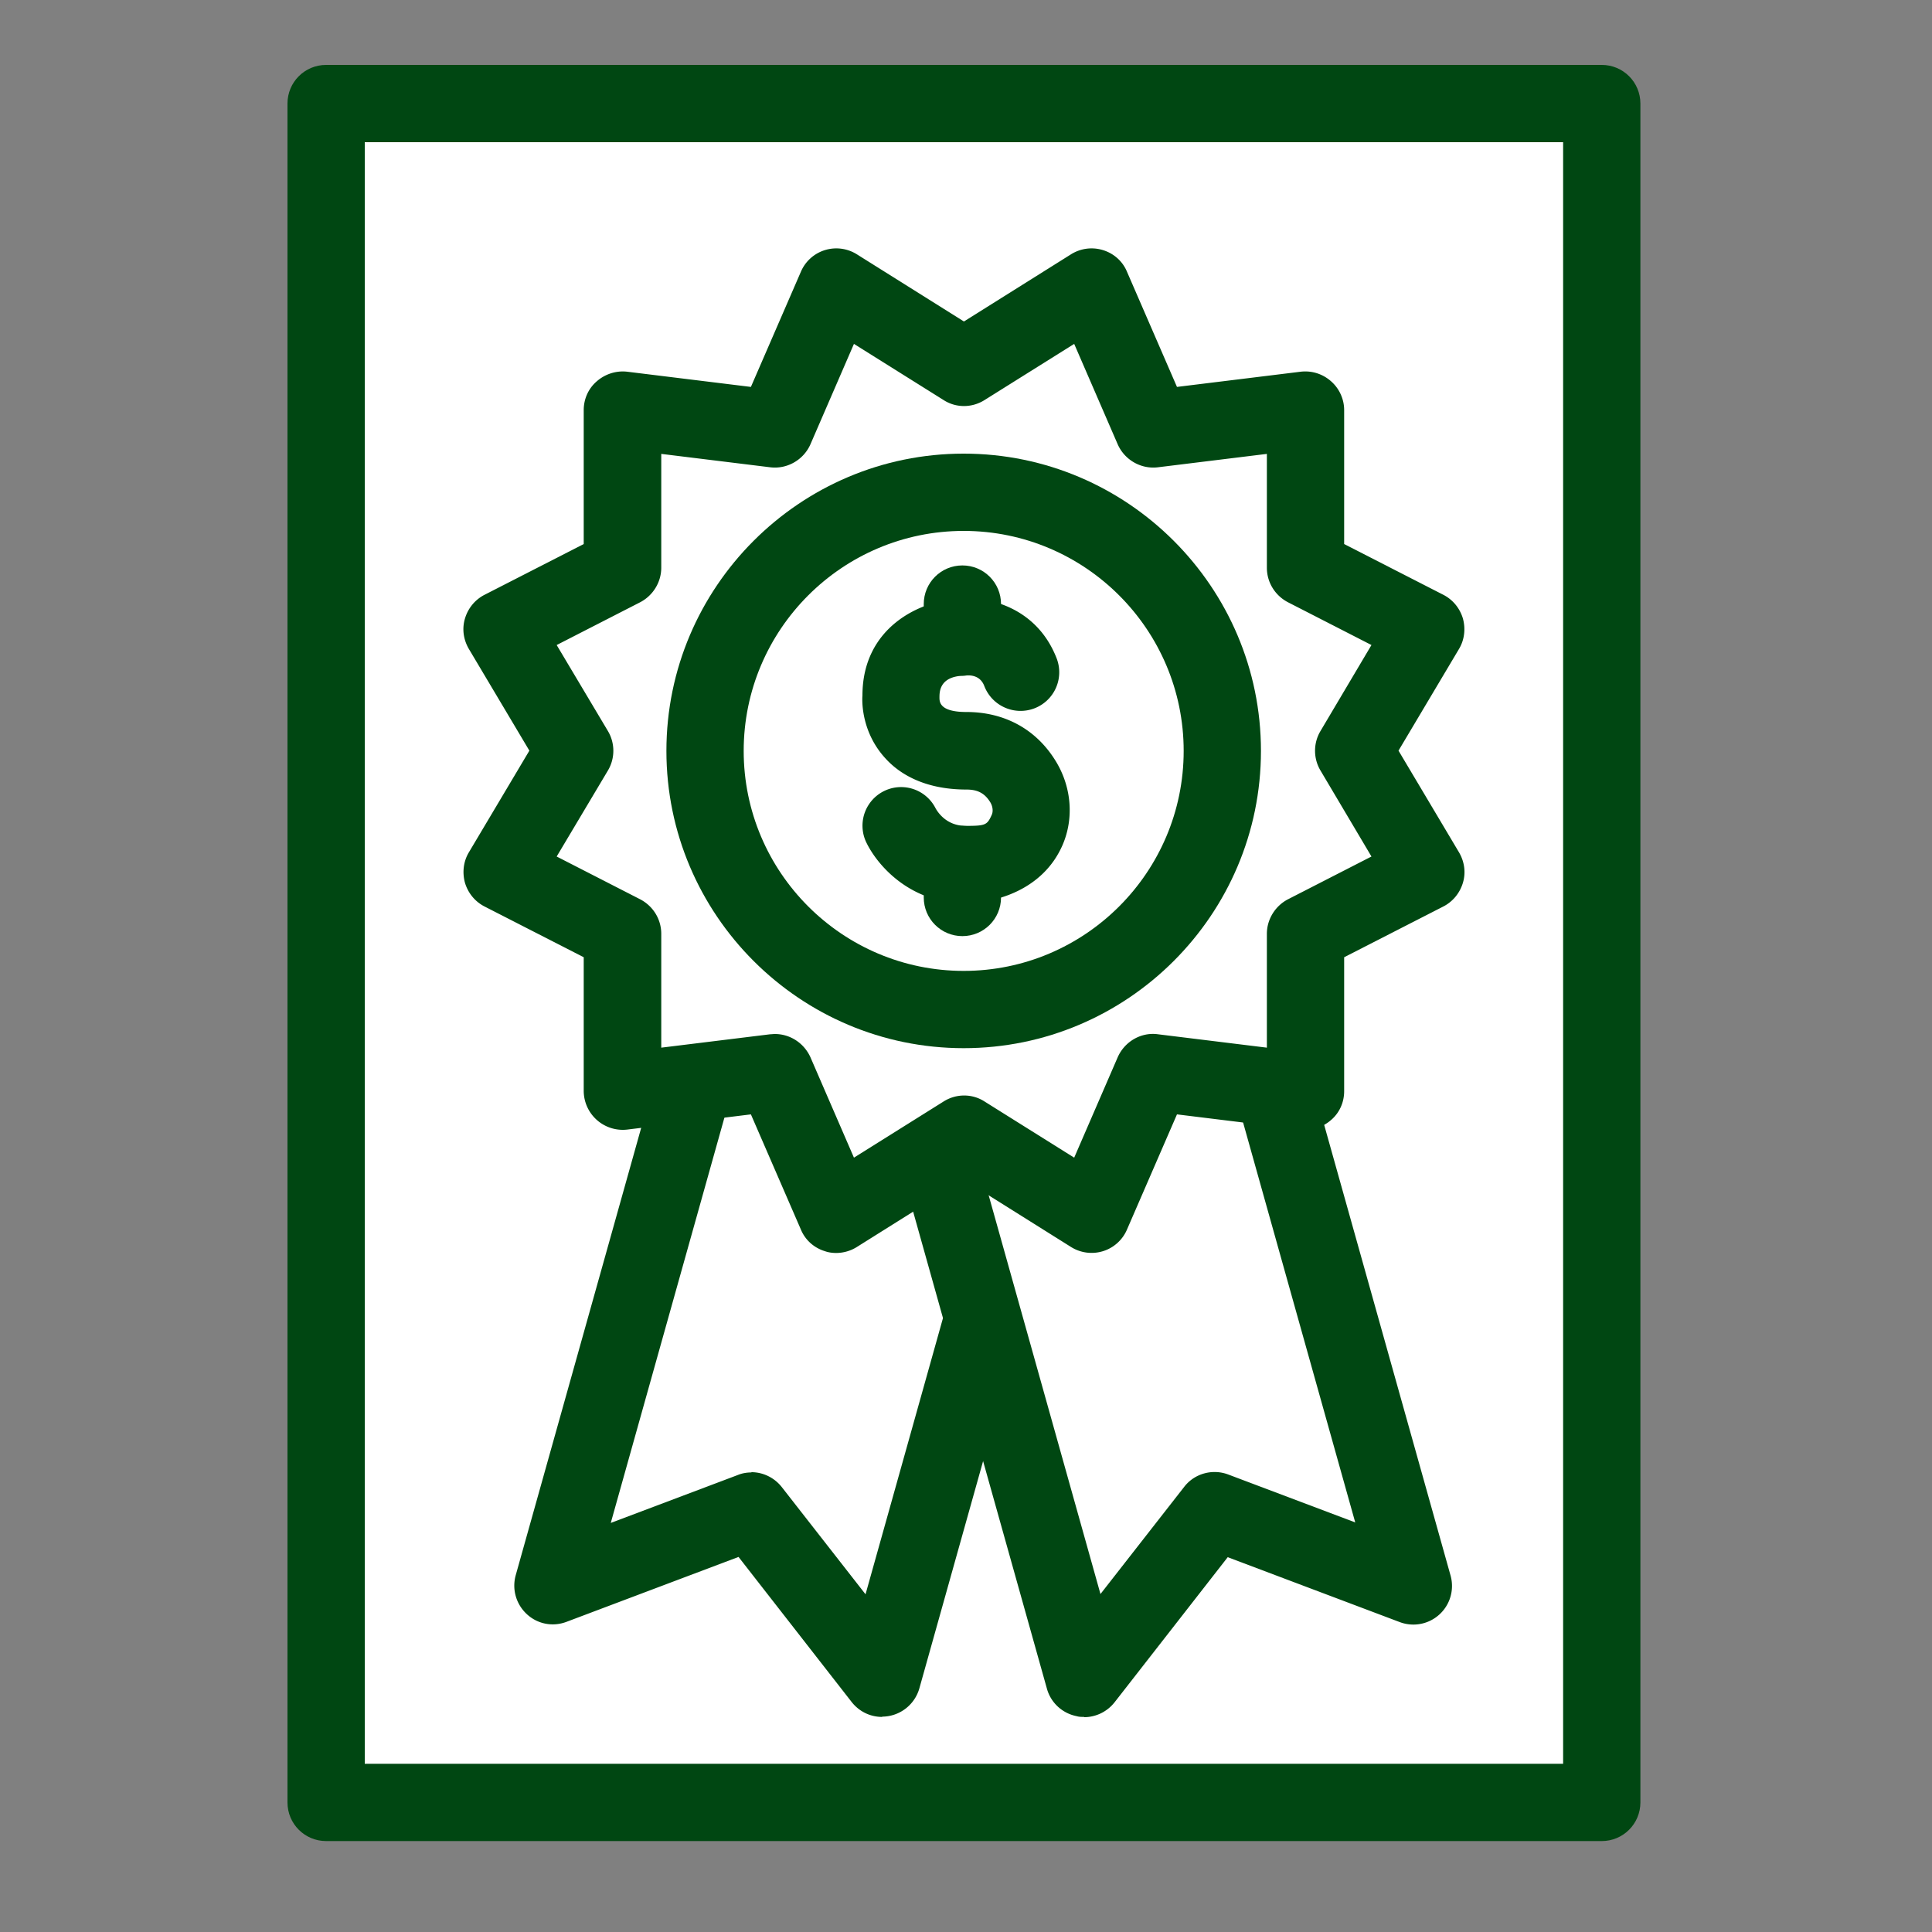
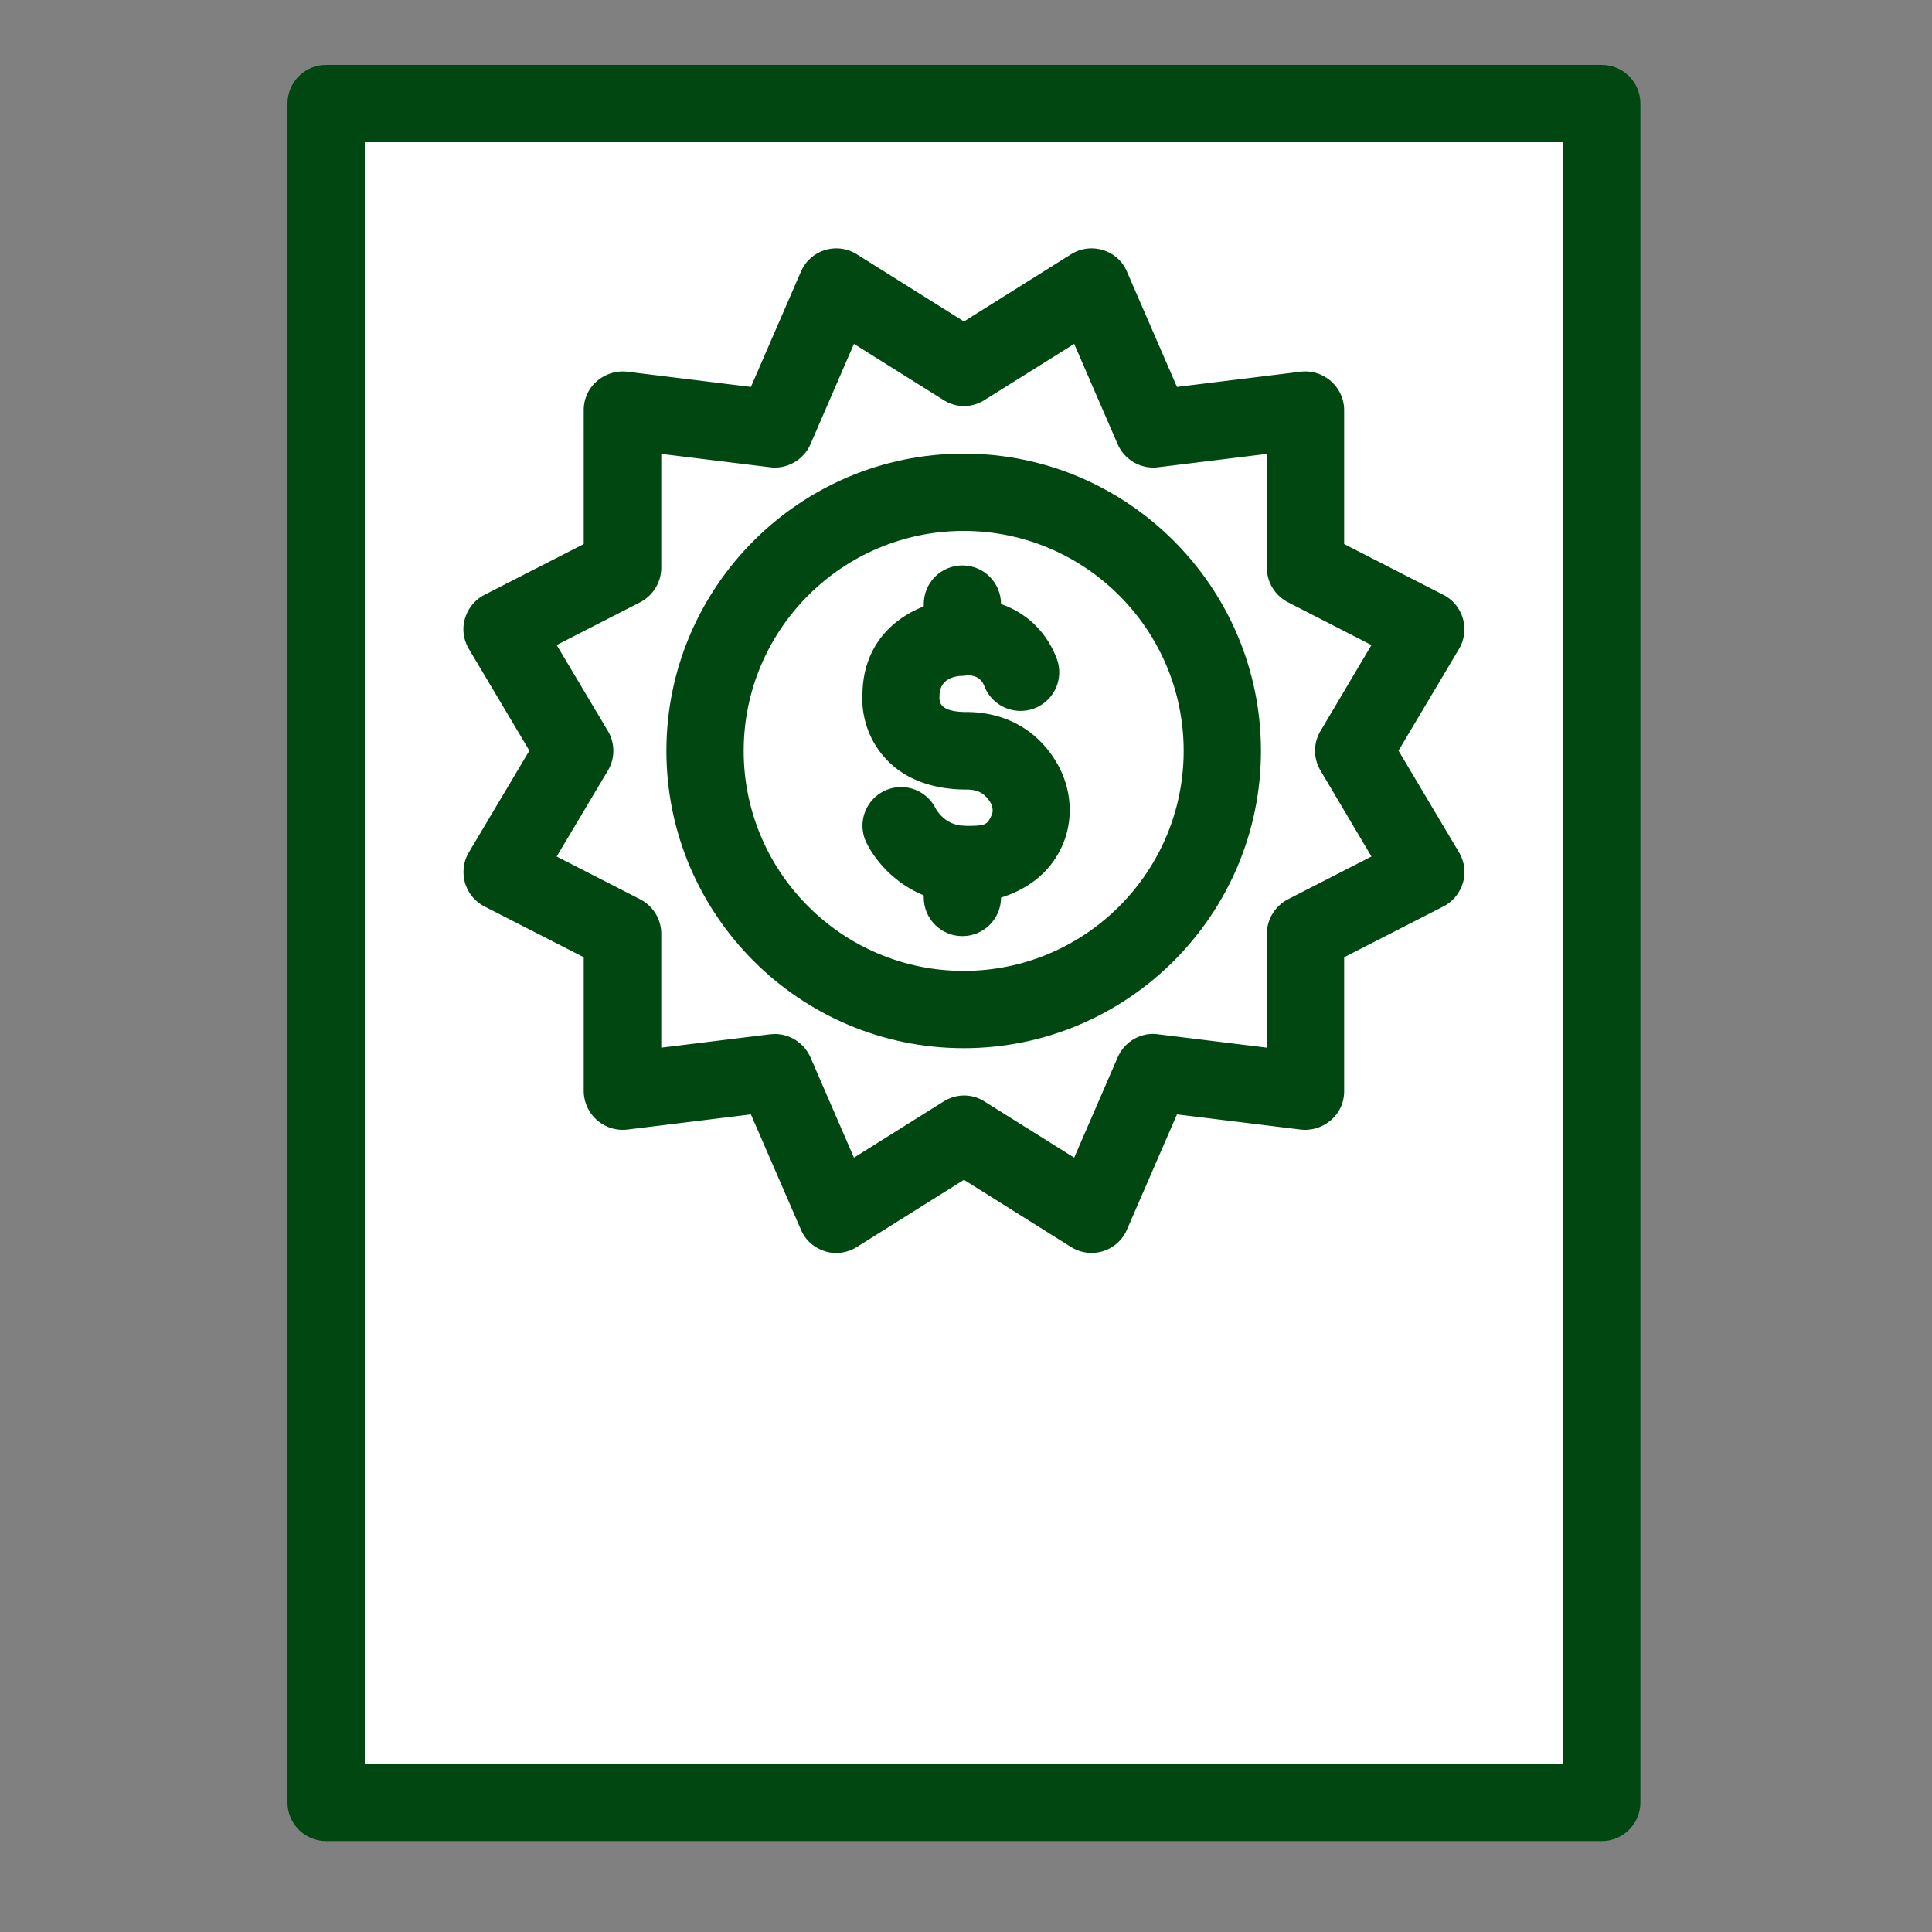
<svg xmlns="http://www.w3.org/2000/svg" height="75" width="75">
  <rect width="100%" height="100%" fill="#808080" stroke="none" />
  <path d="m62.18 69.97h-49.52v-65.95h49.52z" fill="#fff" />
  <path d="m62.18 71.47h-49.52c-.83 0-1.5-.67-1.5-1.5v-65.95c0-.83.67-1.5 1.5-1.5h49.52c.83 0 1.5.67 1.5 1.5v65.95c0 .83-.67 1.5-1.5 1.5zm-48.02-3h46.52v-62.95h-46.52z" fill="#004712" />
  <path d="m34.24 65.15-5.07-6.5-7.71 2.91 8.52-30.37 12.78 3.58z" fill="#fff" />
-   <path d="m34.24 66.65c-.46 0-.89-.21-1.18-.58l-4.39-5.63-6.68 2.52c-.53.2-1.12.09-1.54-.3s-.58-.97-.43-1.51l8.52-30.38c.11-.38.36-.71.71-.9.35-.2.76-.24 1.14-.14l12.78 3.58c.38.11.71.36.9.71s.24.76.14 1.14l-8.52 30.38a1.51 1.51 0 0 1 -1.44 1.1zm-5.07-9.5c.45 0 .89.21 1.18.58l3.25 4.16 7.31-26.07-9.89-2.77-7.31 26.07 4.93-1.86c.17-.07.35-.1.53-.1z" fill="#004712" />
  <path d="m42.08 65.15 5.07-6.5 7.71 2.91-8.52-30.37-12.78 3.58z" fill="#fff" />
-   <path d="m42.08 66.65c-.1 0-.19 0-.29-.03-.55-.11-1-.52-1.15-1.07l-8.52-30.38c-.11-.38-.06-.79.14-1.14.19-.35.52-.6.9-.71l12.78-3.58a1.5 1.5 0 0 1 1.85 1.04l8.52 30.38a1.499 1.499 0 0 1 -1.97 1.81l-6.68-2.52-4.39 5.63c-.29.37-.73.58-1.18.58zm-6.67-30.84 7.31 26.07 3.25-4.16c.4-.52 1.1-.71 1.71-.48l4.93 1.86-7.31-26.07-9.89 2.77z" fill="#004712" />
  <path d="m55.33 24.43-4.66-2.39v-6.12l-5.91.73-2.39-5.5-4.96 3.11-4.95-3.11-2.39 5.5-5.91-.73v6.12l-4.67 2.39 2.8 4.72-2.8 4.71 4.67 2.39v6.12l5.91-.73 2.39 5.5 4.95-3.11 4.96 3.11 2.39-5.5 5.91.73v-6.12l4.66-2.39-2.8-4.71z" fill="#fff" />
  <path d="m32.46 48.64c-.15 0-.3-.02-.44-.07-.42-.13-.76-.43-.93-.84l-1.94-4.47-4.8.59a1.517 1.517 0 0 1 -1.69-1.49v-5.2l-3.85-1.97c-.37-.19-.64-.52-.76-.92-.11-.4-.06-.83.15-1.18l2.35-3.95-2.35-3.95c-.21-.36-.27-.78-.15-1.18s.39-.73.76-.92l3.85-1.97v-5.2c0-.43.18-.84.51-1.12.32-.28.75-.42 1.18-.37l4.8.59 1.94-4.47c.17-.4.51-.71.93-.84s.87-.07 1.24.16l4.16 2.61 4.16-2.61c.37-.23.82-.29 1.24-.16s.76.43.93.84l1.94 4.47 4.8-.59c.43-.05.85.08 1.18.37.32.28.51.69.51 1.12v5.2l3.85 1.97c.37.19.64.52.76.92.11.4.06.83-.15 1.18l-2.35 3.95 2.35 3.95c.21.36.27.78.15 1.18s-.39.73-.76.92l-3.85 1.97v5.2c0 .43-.18.84-.51 1.12-.32.28-.75.42-1.18.37l-4.8-.59-1.94 4.47c-.17.4-.51.71-.93.84s-.87.07-1.24-.16l-4.16-2.61-4.16 2.61c-.24.15-.52.23-.8.23zm-2.38-8.5c.59 0 1.13.35 1.38.9l1.69 3.9 3.48-2.18c.49-.31 1.11-.31 1.59 0l3.48 2.18 1.69-3.9c.27-.61.91-.98 1.56-.89l4.23.52v-4.42c0-.56.32-1.08.82-1.34l3.24-1.66-1.98-3.34c-.28-.47-.28-1.06 0-1.53l1.98-3.34-3.24-1.66c-.5-.26-.82-.77-.82-1.34v-4.42l-4.23.52c-.65.08-1.29-.28-1.56-.89l-1.69-3.9-3.48 2.18c-.49.31-1.11.31-1.59 0l-3.48-2.18-1.69 3.9c-.27.61-.91.97-1.56.89l-4.23-.52v4.42c0 .56-.32 1.08-.82 1.34l-3.24 1.66 1.99 3.34c.28.47.28 1.06 0 1.53l-1.99 3.34 3.24 1.66c.5.26.82.77.82 1.34v4.42l4.23-.52c.06 0 .12-.01.18-.01z" fill="#004712" />
  <circle cx="37.41" cy="29.15" fill="#fff" r="10.04" />
  <path d="m37.41 40.69c-6.36 0-11.54-5.18-11.54-11.54s5.18-11.54 11.54-11.54 11.54 5.18 11.54 11.54-5.18 11.54-11.54 11.54zm0-20.08c-4.71 0-8.54 3.83-8.54 8.54s3.83 8.54 8.54 8.54 8.54-3.83 8.54-8.54-3.83-8.54-8.54-8.54z" fill="#004712" />
  <path d="m34.96 32.03s.71 1.53 2.52 1.53c0 0 1.79.04 2.39-1.34.26-.6.18-1.29-.15-1.85s-.99-1.22-2.21-1.22c-2.67 0-2.55-2.06-2.55-2.06 0-2.31 2.39-2.35 2.39-2.35s1.65-.21 2.25 1.36" fill="#fff" />
  <g fill="#004712">
    <path d="m37.53 35.06h-.08c-2.15 0-3.43-1.51-3.84-2.4a1.499 1.499 0 0 1 2.71-1.28c.07.12.4.68 1.17.68s.83-.03 1.01-.43c.06-.13.04-.33-.06-.49-.21-.34-.48-.49-.92-.49-1.67 0-2.62-.64-3.12-1.18-.96-1.02-.94-2.24-.92-2.47 0-2.65 2.24-3.7 3.79-3.76 1-.1 2.96.28 3.75 2.32a1.5 1.5 0 0 1 -.87 1.94c-.77.29-1.64-.09-1.94-.87-.17-.45-.61-.41-.66-.41s-.11.01-.16.01c-.92.04-.92.63-.92.85 0 .17.01.56 1.05.56 1.5 0 2.74.69 3.49 1.95.59.99.68 2.19.24 3.21-.77 1.78-2.66 2.25-3.71 2.25z" />
    <path d="m37.36 36.34c-.83 0-1.5-.67-1.5-1.5v-1.28c0-.83.67-1.5 1.5-1.5s1.5.67 1.5 1.5v1.28c0 .83-.67 1.5-1.5 1.5zm0-10.11c-.83 0-1.5-.67-1.5-1.5v-1.28c0-.83.67-1.5 1.5-1.5s1.5.67 1.5 1.5v1.28c0 .83-.67 1.5-1.5 1.5z" />
  </g>
</svg>